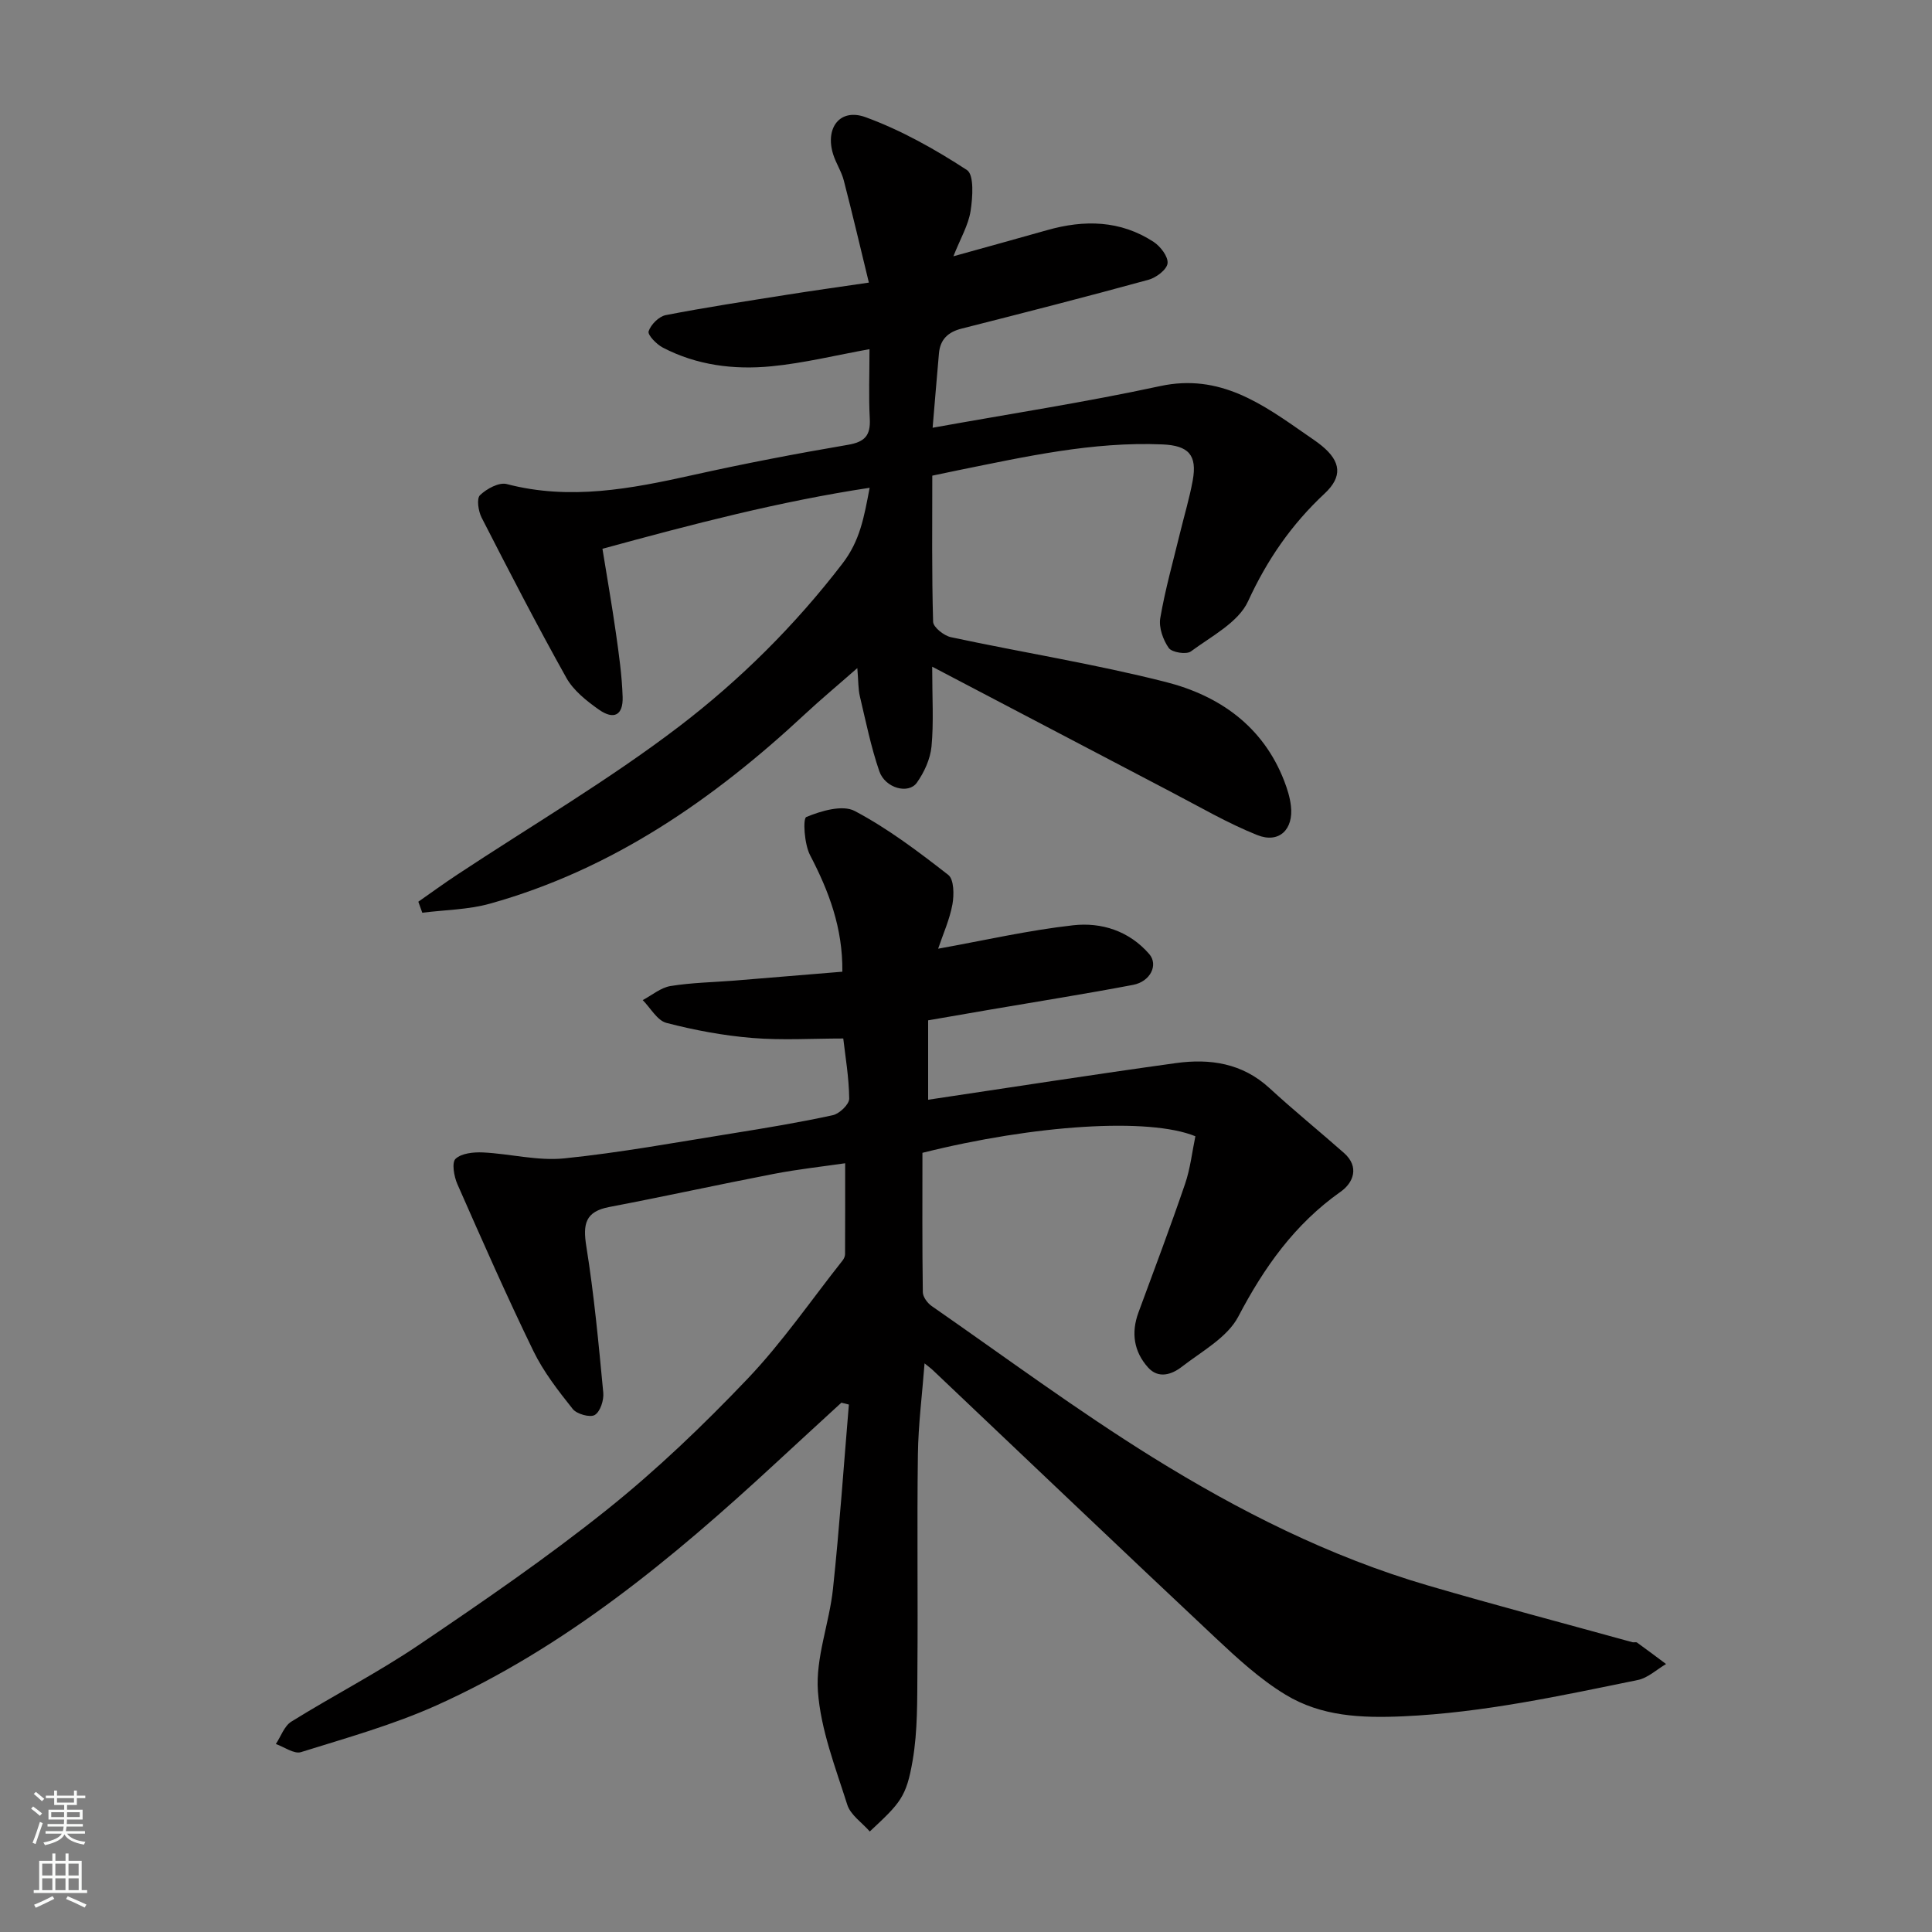
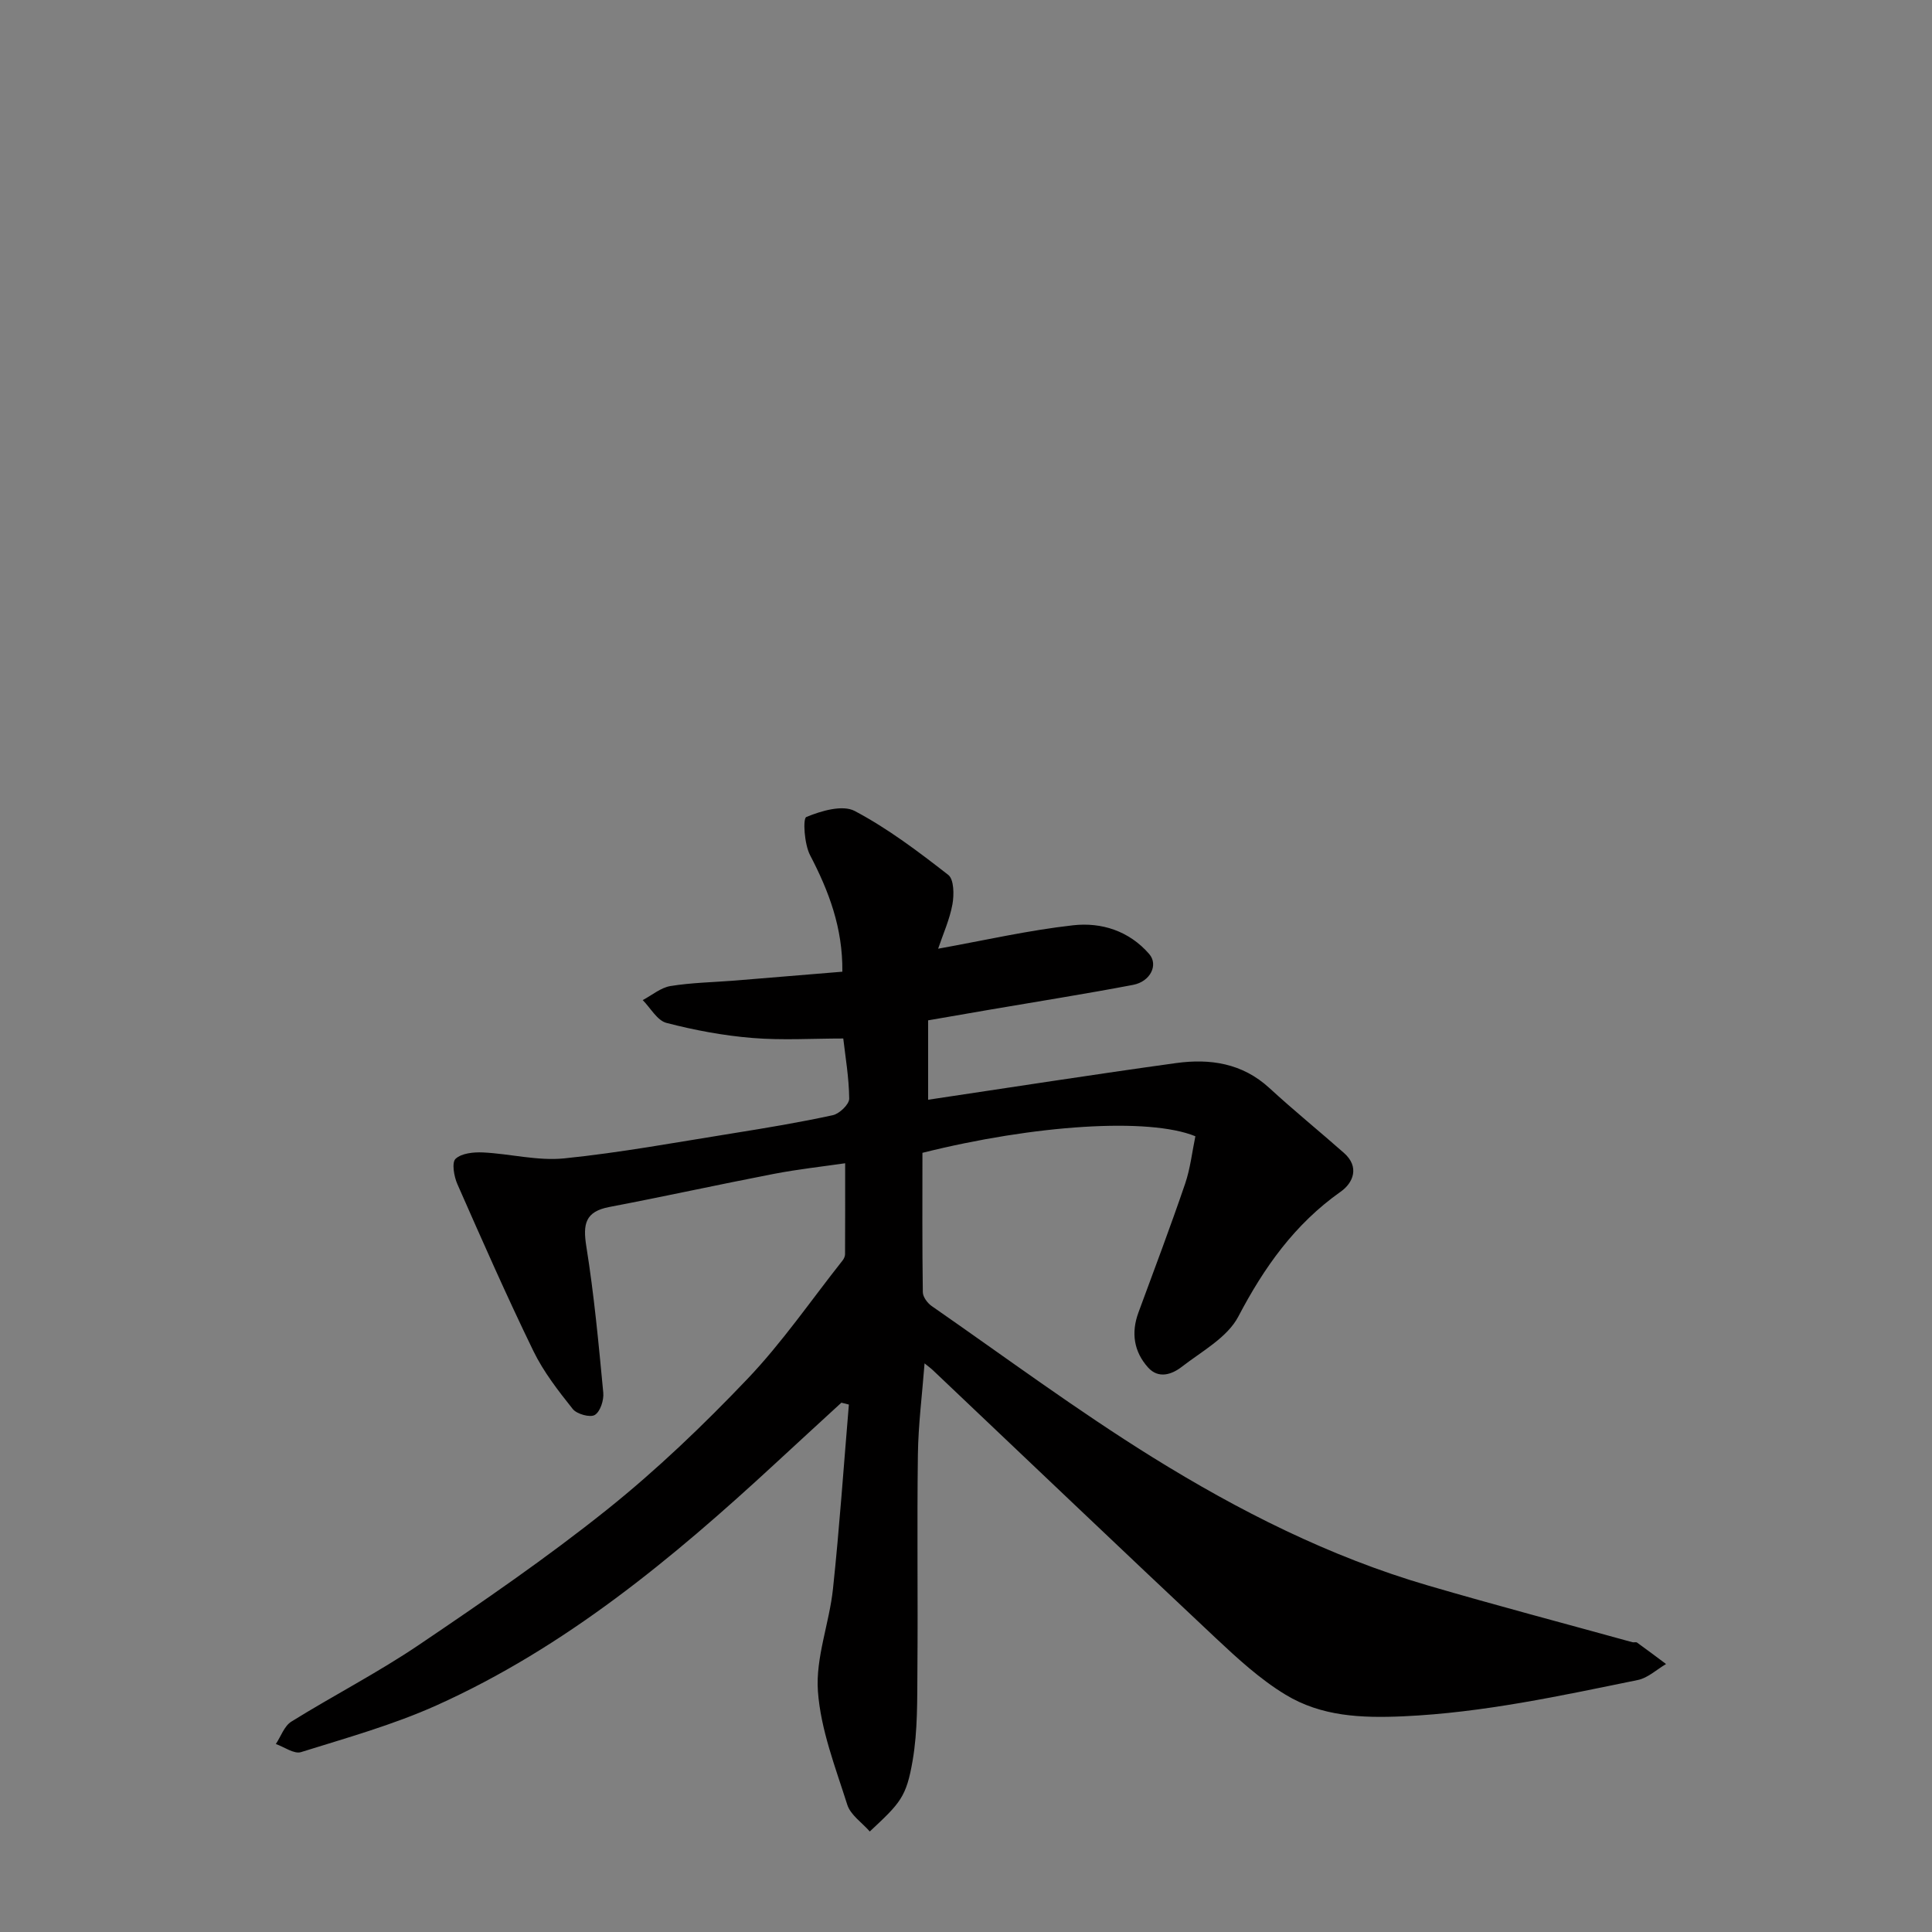
<svg xmlns="http://www.w3.org/2000/svg" enable-background="new 0 0 400 400" viewBox="0 0 400 400">
  <rect x="0" y="0" width="400" height="400" fill="#808080" stroke="none" />
  <path d="m174.2 290.41c-4.58 4.21-9.17 8.41-13.74 12.64-21.26 19.64-43.45 38.05-70.09 50.03-8.99 4.04-18.62 6.73-28.06 9.68-1.42.44-3.45-1.07-5.2-1.68 1.05-1.57 1.74-3.72 3.2-4.63 8.72-5.42 17.91-10.14 26.4-15.88 13.26-8.96 26.49-18.04 38.97-28.02 10.31-8.25 19.94-17.48 29.06-27.05 7.21-7.56 13.18-16.29 19.69-24.51.29-.36.53-.88.53-1.32.03-6.05.02-12.1.02-18.83-4.6.67-9.75 1.23-14.82 2.21-11.35 2.19-22.64 4.68-33.99 6.84-5.02.95-5.51 3.55-4.78 8.15 1.61 10.03 2.55 20.17 3.51 30.29.15 1.55-.61 3.92-1.75 4.62-.96.59-3.72-.17-4.56-1.22-3.01-3.78-6.05-7.69-8.15-12-5.54-11.39-10.64-22.98-15.75-34.58-.7-1.58-1.19-4.46-.37-5.23 1.24-1.16 3.74-1.41 5.67-1.32 5.62.27 11.32 1.79 16.83 1.23 11.69-1.19 23.28-3.34 34.9-5.19 6.93-1.11 13.85-2.26 20.7-3.75 1.38-.3 3.41-2.25 3.4-3.43-.05-4.39-.81-8.77-1.23-12.45-6.36 0-12.63.4-18.83-.11-5.98-.49-11.97-1.61-17.78-3.12-1.92-.5-3.29-3.09-4.91-4.72 1.91-1.01 3.73-2.58 5.74-2.91 4.37-.71 8.85-.78 13.28-1.13 7.51-.61 15.02-1.24 22.31-1.84.1-9.08-2.8-16.68-6.68-24.12-1.2-2.29-1.53-7.6-.78-7.91 3.08-1.27 7.5-2.58 10.03-1.24 6.88 3.64 13.19 8.42 19.36 13.23 1.19.93 1.22 4.12.86 6.1-.57 3.12-1.92 6.1-2.96 9.18 9.5-1.71 18.66-3.81 27.94-4.85 5.87-.66 11.61 1.16 15.76 5.95 1.93 2.22.28 5.7-3.35 6.39-9.77 1.86-19.6 3.41-29.4 5.09-4.31.74-8.61 1.48-13.02 2.25v16.44c17.21-2.57 34.25-5.23 51.32-7.59 7.04-.97 13.73.01 19.34 5.17 5.02 4.62 10.32 8.92 15.43 13.43 3.29 2.9 1.92 6.2-.68 8.03-9.51 6.71-15.84 15.64-21.19 25.85-2.27 4.33-7.54 7.18-11.7 10.4-2.04 1.58-4.81 2.56-6.98.15-2.95-3.29-3.55-7.19-1.99-11.41 3.27-8.86 6.6-17.69 9.65-26.62 1.09-3.19 1.46-6.64 2.13-9.85-9.58-3.93-33.26-2.39-56.51 3.43 0 9.56-.06 19.21.08 28.85.01.99.97 2.28 1.86 2.89 15.15 10.52 30 21.53 45.65 31.26 17.89 11.11 36.72 20.63 57.08 26.58 14.05 4.11 28.2 7.84 42.31 11.74.31.09.75-.08.98.08 2.02 1.45 4 2.95 6 4.44-1.95 1.14-3.77 2.89-5.86 3.31-16.02 3.27-31.95 6.75-48.46 7.51-8.85.4-17.05.02-24.46-4.47-5.28-3.2-9.96-7.51-14.5-11.77-19.58-18.38-39.01-36.93-58.5-55.4-.45-.43-.96-.79-1.74-1.43-.5 6.54-1.3 12.71-1.38 18.88-.2 14.83.02 29.66-.1 44.5-.05 6.28.07 12.67-.98 18.81-1.31 7.64-2.55 8.81-8.88 14.73-1.61-1.84-3.99-3.42-4.66-5.54-2.45-7.73-5.51-15.55-6.08-23.5-.5-6.95 2.37-14.09 3.12-21.21 1.35-12.69 2.22-25.43 3.29-38.14-.51-.13-1.03-.26-1.55-.39z" fill="#010000" />
-   <path d="m193 138.03c0 6.53.33 11.56-.14 16.51-.25 2.6-1.5 5.34-3.03 7.5-1.74 2.46-6.57 1.15-7.78-2.37-1.73-5.03-2.79-10.3-4.02-15.49-.36-1.51-.3-3.11-.53-5.86-4.2 3.69-7.57 6.49-10.77 9.47-19.01 17.71-39.96 32.23-65.32 39.31-4.49 1.25-9.31 1.28-13.98 1.87-.27-.76-.54-1.52-.82-2.28 2.68-1.87 5.32-3.8 8.05-5.6 15.36-10.16 31.33-19.53 45.94-30.68 12.62-9.64 23.99-20.92 33.82-33.73 3.64-4.75 4.46-9.53 5.63-15.69-18.69 2.83-36.61 7.52-55.32 12.63.91 5.66 1.95 11.55 2.79 17.46.62 4.38 1.25 8.79 1.39 13.21.12 3.8-1.81 4.83-4.96 2.6-2.53-1.79-5.22-3.93-6.69-6.55-6.11-10.92-11.85-22.05-17.55-33.18-.68-1.33-1.07-3.93-.33-4.64 1.37-1.32 3.93-2.72 5.54-2.3 13.07 3.42 25.71.98 38.45-1.85 10.66-2.37 21.39-4.44 32.16-6.27 3.53-.6 4.73-1.93 4.55-5.41-.25-4.64-.06-9.31-.06-14.4-6.98 1.26-13.61 2.9-20.34 3.55-7.73.75-15.42-.21-22.46-3.88-1.3-.68-3.18-2.62-2.93-3.37.46-1.4 2.14-3.08 3.56-3.35 8.33-1.62 16.73-2.89 25.11-4.22 5.16-.82 10.33-1.54 16.93-2.51-1.74-7.15-3.38-14.16-5.19-21.14-.48-1.87-1.62-3.56-2.2-5.41-1.72-5.48 1.4-9.63 6.7-7.7 7.37 2.69 14.39 6.64 20.99 10.94 1.51.98 1.2 5.65.76 8.48-.46 2.94-2.1 5.69-3.56 9.38 7.11-1.98 13.27-3.67 19.4-5.41 7.7-2.19 15.19-2.06 22.07 2.44 1.41.93 3.03 3.05 2.87 4.43-.15 1.3-2.35 2.97-3.94 3.4-12.86 3.53-25.79 6.84-38.72 10.12-2.81.71-4.41 2.25-4.67 5.11-.45 5.05-.86 10.1-1.31 15.41 15.86-2.86 31.58-5.27 47.09-8.62 12.42-2.68 21.23 3.75 30.34 10.09 1.07.75 2.17 1.46 3.17 2.29 3.94 3.25 4.31 6.36.55 9.87-6.84 6.38-11.89 13.69-15.84 22.29-2.01 4.38-7.58 7.24-11.84 10.39-.93.69-3.93.21-4.58-.71-1.18-1.68-2.09-4.23-1.76-6.18 1.01-5.92 2.66-11.74 4.08-17.59.88-3.64 1.97-7.24 2.64-10.91.96-5.28-.86-7.24-6.29-7.47-14.43-.61-28.38 2.54-42.37 5.37-1.59.32-3.18.67-5.26 1.1 0 9.99-.12 20.13.17 30.25.03 1.13 2.24 2.88 3.68 3.19 14.8 3.17 29.8 5.55 44.45 9.27 11.08 2.81 20.17 9.13 24.56 20.49.64 1.66 1.19 3.41 1.39 5.17.58 4.88-2.45 7.85-6.97 6.04-6.16-2.46-11.95-5.86-17.86-8.94-16.17-8.46-32.32-16.95-49.44-25.92z" fill="#010000" />
  <g fill="#fafbfa">
-     <path d="m6.44 374.46.42-.45c.65.47 1.27.95 1.85 1.44l-.45.49c-.65-.56-1.25-1.06-1.82-1.48m.93 7.33-.63-.26c.55-1.36 1.05-2.8 1.52-4.33.19.1.38.19.59.27-.46 1.29-.95 2.73-1.48 4.32m-.38-10.38.44-.42c.43.34 1.01.82 1.74 1.44l-.49.49c-.53-.51-1.09-1.01-1.69-1.51m2.5.35h1.72v-1.04h.59v1.04h3.52v-1.04h.59v1.04h1.75v.53h-1.75v1.42h-2.03v.97h3.22v2.03h-3.24c0 .35-.01.66-.03.93h3.32v.53h-3.37c-.03.27-.08.58-.15.94h3.96v.53h-3.71c.67.92 1.93 1.48 3.79 1.68-.13.24-.23.44-.29.59-2.13-.38-3.48-1.08-4.04-2.12-.43.97-1.77 1.72-4.03 2.23-.09-.19-.2-.37-.33-.55 2.1-.42 3.37-1.03 3.81-1.83h-3.36v-.53h3.58c.08-.29.13-.61.16-.94h-3.33v-.53h3.39c.02-.27.04-.58.04-.93h-3.23v-2.03h3.25v-.97h-2.07v-1.42h-1.73zm1.12 3.44v1h2.65c.01-.3.02-.44.01-.4v-.25-.35zm1.19-2h3.52v-.91h-3.52zm4.71 2h-2.63v.59c0 .15-.01.28-.01.4h2.64z" />
-     <path d="m13.56 383.74h.63v1.52h2.72v6.07h1.13v.6h-11.06v-.6h1.13v-6.07h2.73v-1.52h.63v1.52h2.1v-1.52zm-2.69 8.83.38.56c-1.24.63-2.53 1.25-3.85 1.85-.1-.21-.21-.42-.34-.63 1.36-.55 2.63-1.15 3.81-1.78m-2.13-4.27h2.1v-2.45h-2.1zm0 3.04h2.1v-2.46h-2.1zm2.72-3.04h2.1v-2.45h-2.1zm0 3.04h2.1v-2.46h-2.1zm6.07 3.6c-1.41-.71-2.7-1.3-3.86-1.78l.35-.56c1.45.62 2.75 1.19 3.88 1.72zm-1.25-9.09h-2.1v2.45h2.1zm-2.09 5.49h2.1v-2.46h-2.1z" />
-   </g>
+     </g>
</svg>